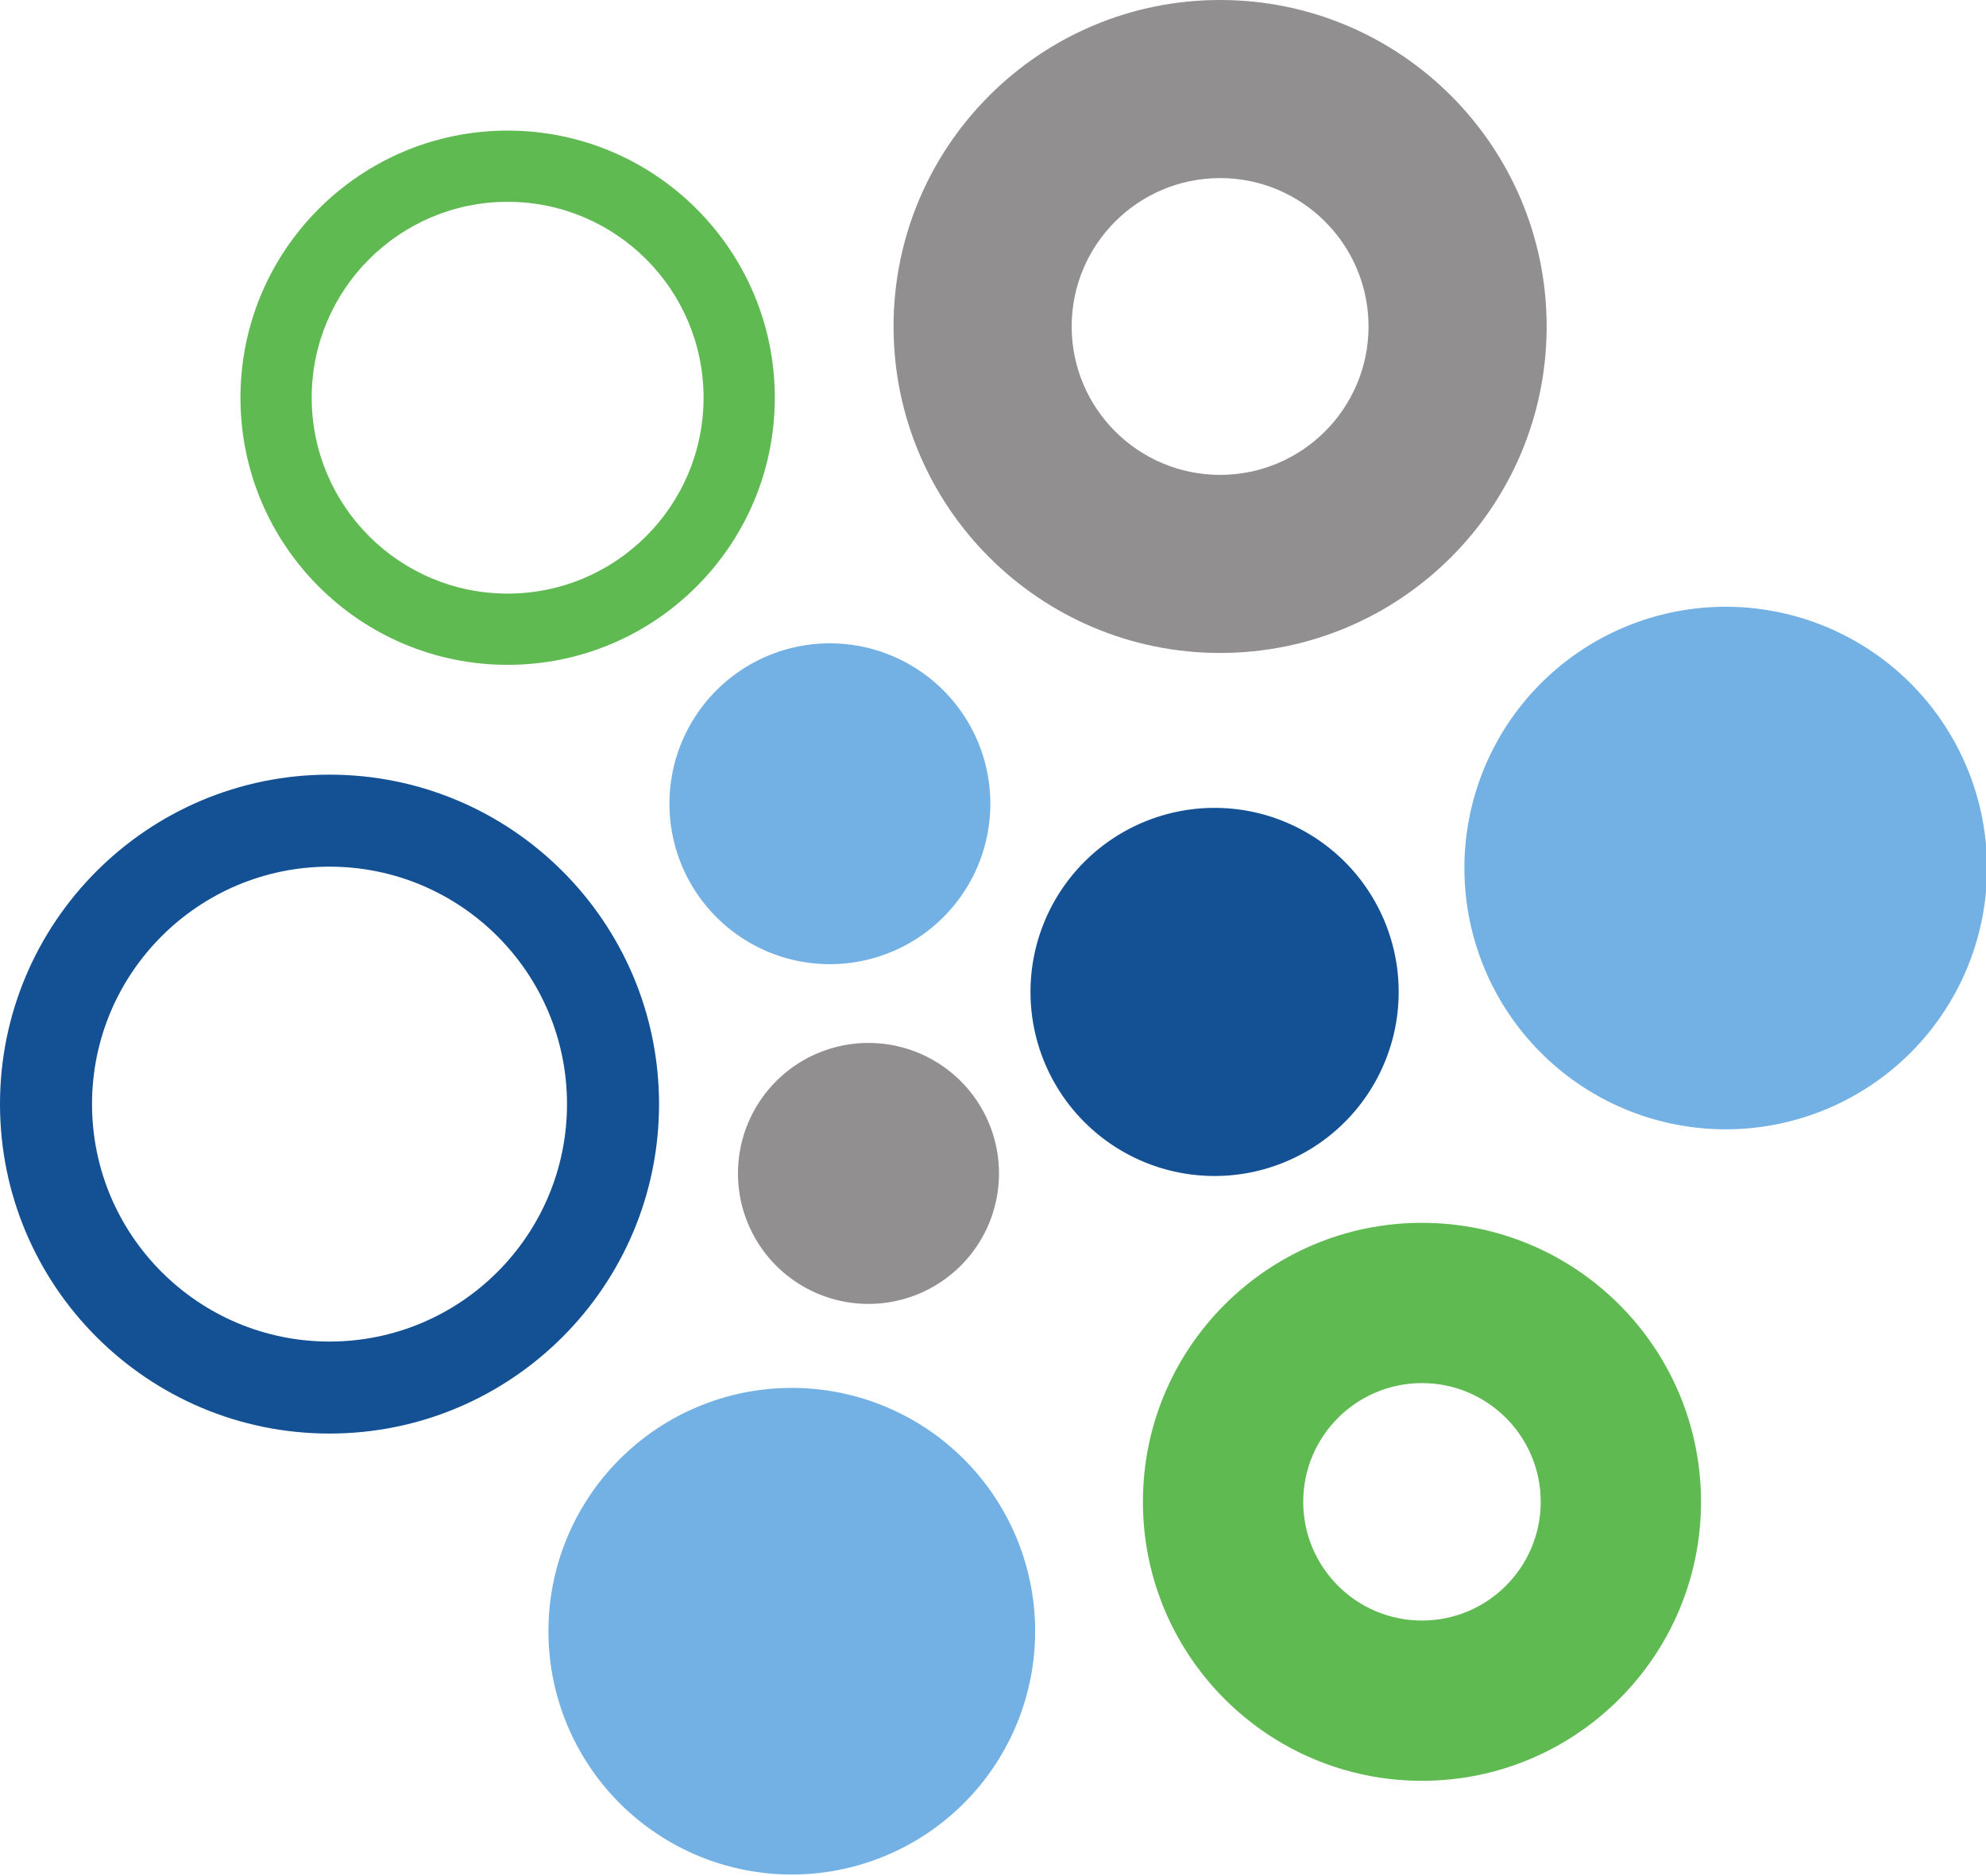
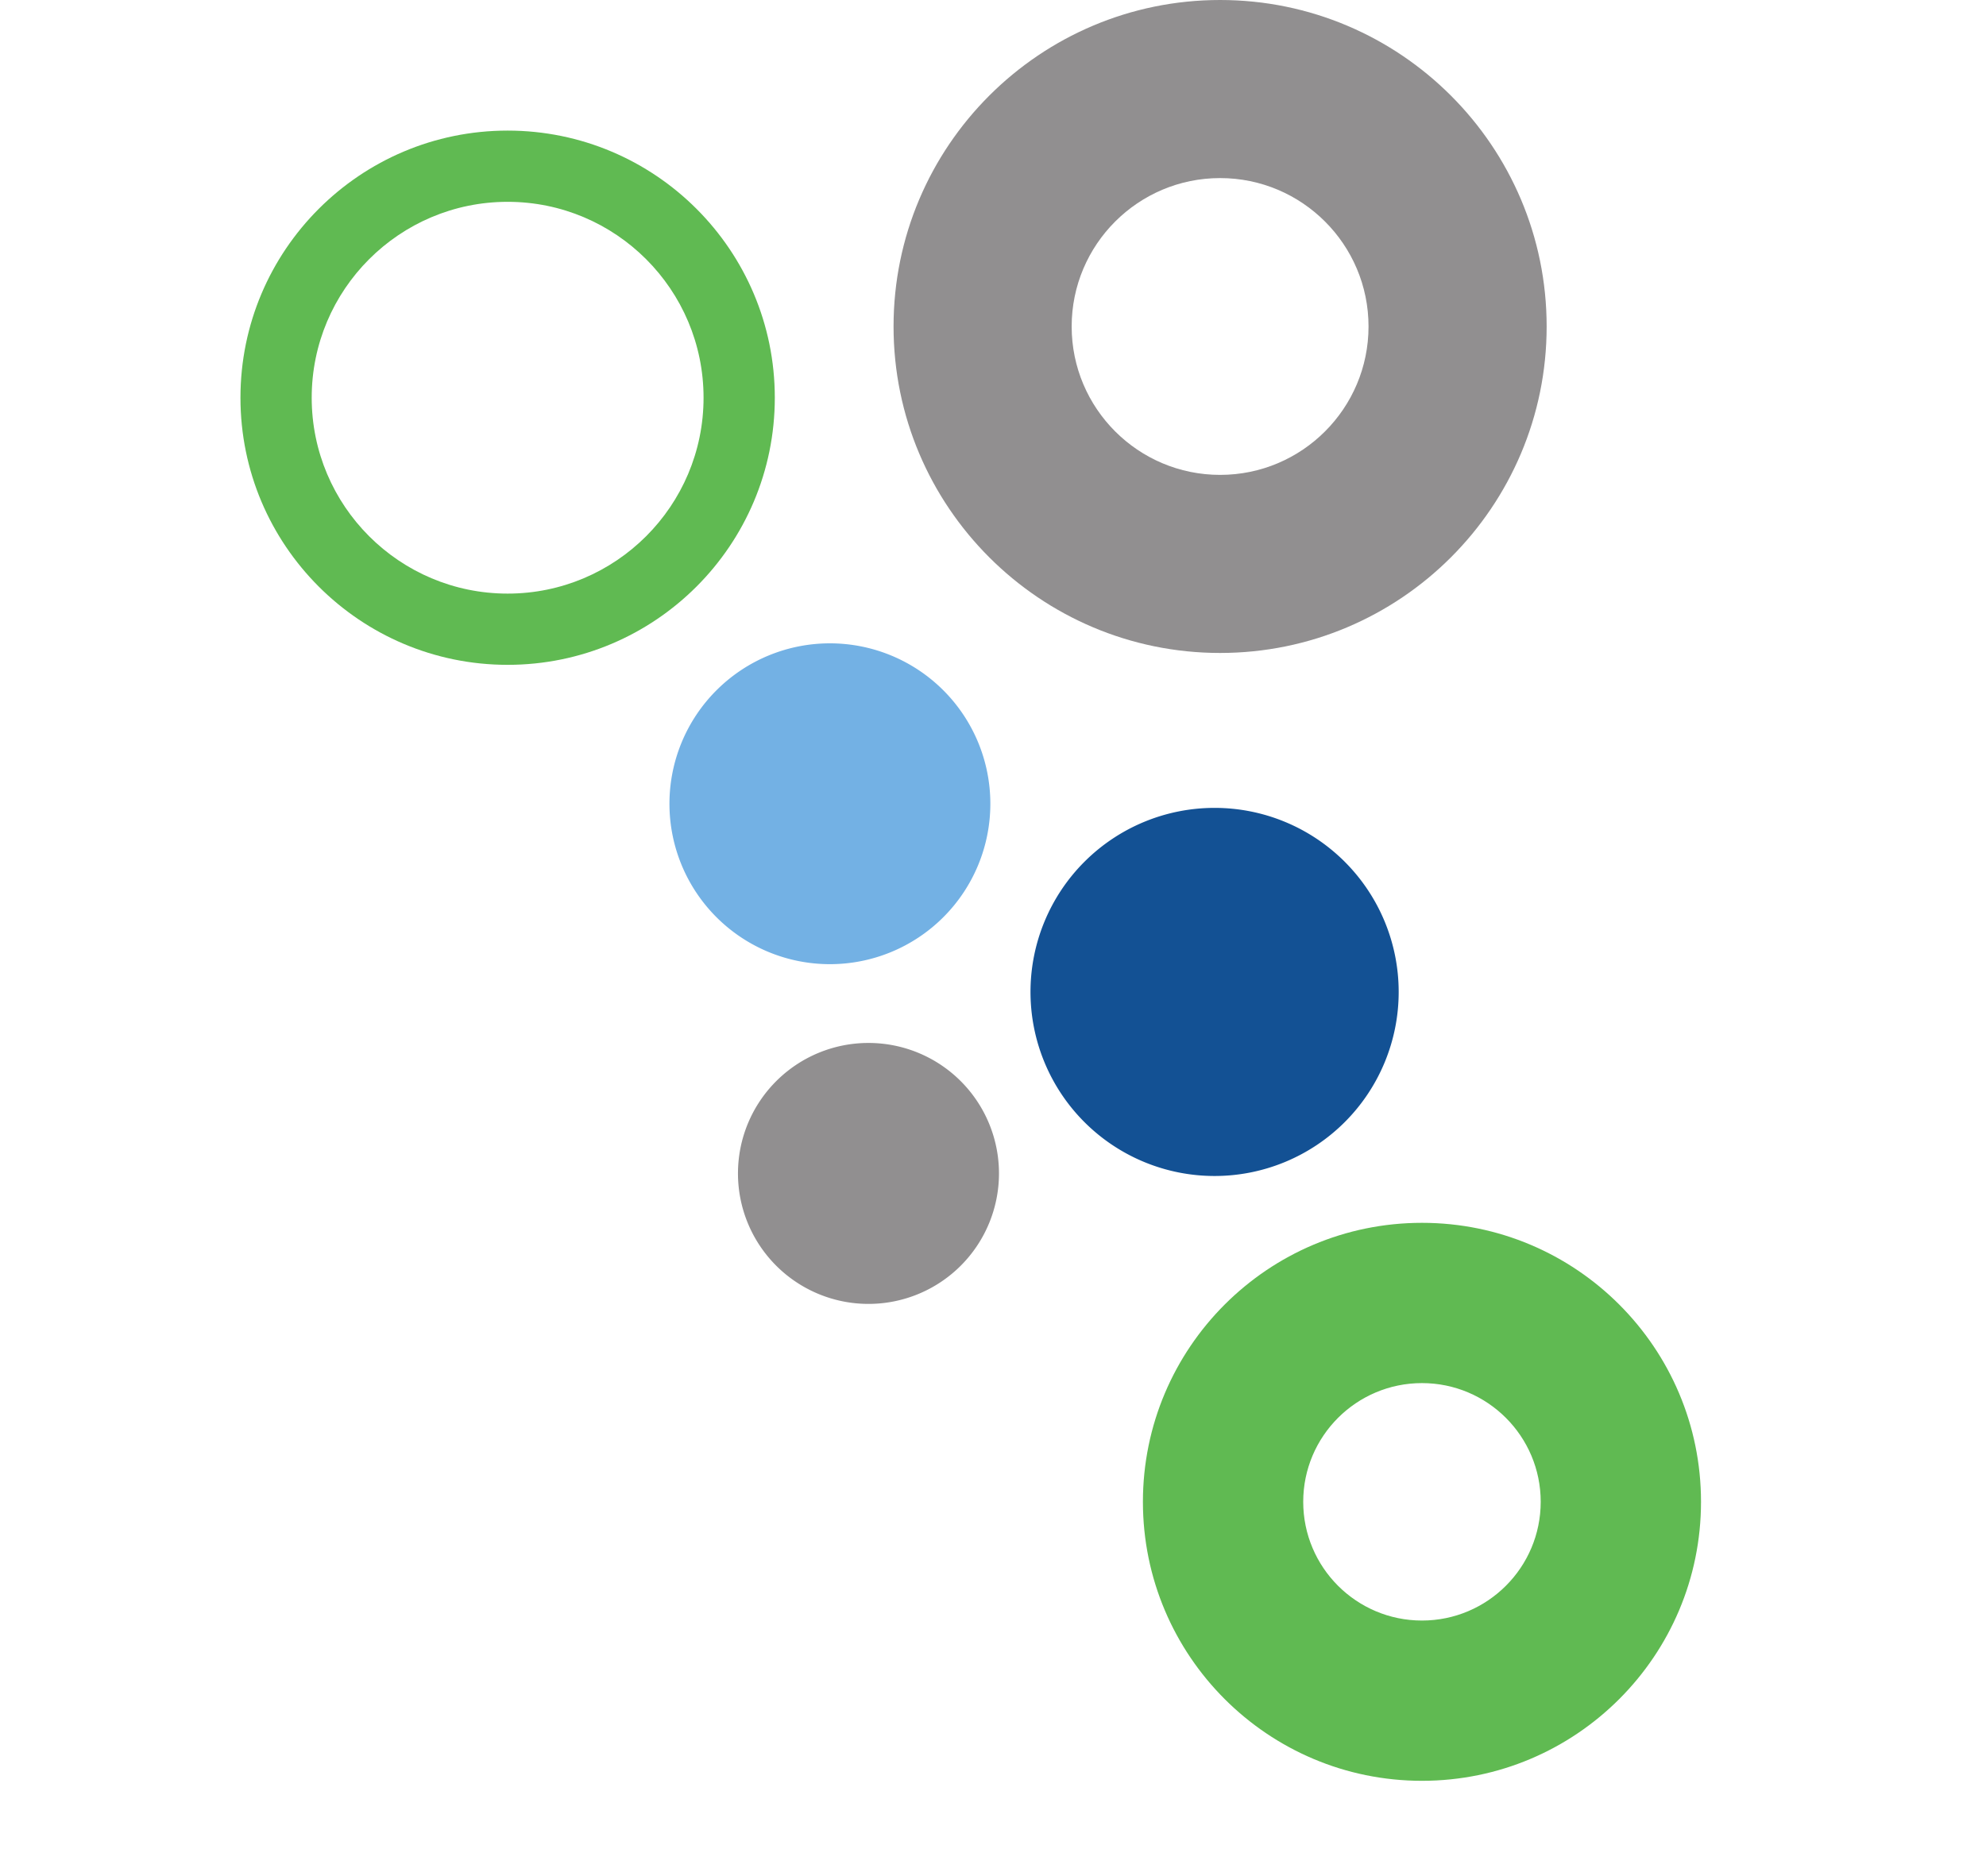
<svg xmlns="http://www.w3.org/2000/svg" xmlns:ns1="http://sodipodi.sourceforge.net/DTD/sodipodi-0.dtd" xmlns:ns2="http://www.inkscape.org/namespaces/inkscape" width="167.25" height="158" id="svg3912" ns1:version="0.32" ns2:version="0.46" ns1:docname="OpenSolaris_Logo2.svg" ns2:output_extension="org.inkscape.output.svg.inkscape" version="1.0" viewBox="0 0 167.25 158">
  <defs id="defs3914">
    <ns2:perspective ns1:type="inkscape:persp3d" ns2:vp_x="0 : 526.18109 : 1" ns2:vp_y="0 : 1000 : 0" ns2:vp_z="744.09448 : 526.18109 : 1" ns2:persp3d-origin="372.04724 : 350.78739 : 1" id="perspective3920" />
    <ns2:perspective id="perspective3929" ns2:persp3d-origin="372.04724 : 350.78739 : 1" ns2:vp_z="744.09448 : 526.18109 : 1" ns2:vp_y="0 : 1000 : 0" ns2:vp_x="0 : 526.18109 : 1" ns1:type="inkscape:persp3d" />
    <ns2:perspective id="perspective3939" ns2:persp3d-origin="372.04724 : 350.78739 : 1" ns2:vp_z="744.09448 : 526.18109 : 1" ns2:vp_y="0 : 1000 : 0" ns2:vp_x="0 : 526.18109 : 1" ns1:type="inkscape:persp3d" />
  </defs>
  <ns1:namedview id="base" pagecolor="#ffffff" bordercolor="#666666" borderopacity="1.0" ns2:pageopacity="0.0" ns2:pageshadow="2" ns2:zoom="1.9730807" ns2:cx="67.54343" ns2:cy="67.227874" ns2:document-units="px" ns2:current-layer="g4622" showgrid="false" ns2:window-width="1280" ns2:window-height="975" ns2:window-x="-4" ns2:window-y="-4" />
  <g ns2:groupmode="layer" id="layer2" ns2:label="Kreise" transform="translate(-509.071,-262.64)" ns1:insensitive="true">
    <g id="g4622" transform="translate(205.321,-327.722)">
-       <path transform="matrix(0.829,0,0,0.829,197.369,300.42)" d="M 330.18,437.947 A 26.546,26.546 0 1 1 277.087,437.947 A 26.546,26.546 0 1 1 330.18,437.947 z" ns1:ry="26.546474" ns1:rx="26.546474" ns1:cy="437.94714" ns1:cx="303.63315" id="path4624" style="fill:#73b1e4;fill-opacity:1;fill-rule:evenodd;stroke:none;stroke-width:1;stroke-linecap:square;marker:none;marker-start:none;marker-mid:none;marker-end:none;stroke-miterlimit:4;stroke-dasharray:none;stroke-dashoffset:0;stroke-opacity:1;visibility:visible;display:inline;overflow:visible;enable-background:accumulate" ns1:type="arc" />
-       <path transform="matrix(0.772,0,0,0.772,136.025,389.666)" d="M 330.18,437.947 A 26.546,26.546 0 1 1 277.087,437.947 A 26.546,26.546 0 1 1 330.18,437.947 z" ns1:ry="26.546474" ns1:rx="26.546474" ns1:cy="437.94714" ns1:cx="303.63315" id="path4626" style="fill:#73b1e4;fill-opacity:1;fill-rule:evenodd;stroke:none;stroke-width:1;stroke-linecap:square;marker:none;marker-start:none;marker-mid:none;marker-end:none;stroke-miterlimit:4;stroke-dasharray:none;stroke-dashoffset:0;stroke-opacity:1;visibility:visible;display:inline;overflow:visible;enable-background:accumulate" ns1:type="arc" />
      <path transform="matrix(0.584,0,0,0.584,228.714,418.153)" d="M 330.18,437.947 A 26.546,26.546 0 1 1 277.087,437.947 A 26.546,26.546 0 1 1 330.18,437.947 z" ns1:ry="26.546474" ns1:rx="26.546474" ns1:cy="437.94714" ns1:cx="303.63315" id="path4628" style="fill:#135194;fill-opacity:1;fill-rule:evenodd;stroke:none;stroke-width:1;stroke-linecap:square;marker:none;marker-start:none;marker-mid:none;marker-end:none;stroke-miterlimit:4;stroke-dasharray:none;stroke-dashoffset:0;stroke-opacity:1;visibility:visible;display:inline;overflow:visible;enable-background:accumulate" ns1:type="arc" />
      <path transform="matrix(0.509,0,0,0.509,219.09,435.148)" d="M 330.18,437.947 A 26.546,26.546 0 1 1 277.087,437.947 A 26.546,26.546 0 1 1 330.18,437.947 z" ns1:ry="26.546474" ns1:rx="26.546474" ns1:cy="437.94714" ns1:cx="303.63315" id="path4630" style="fill:#73b1e4;fill-opacity:1;fill-rule:evenodd;stroke:none;stroke-width:1;stroke-linecap:square;marker:none;marker-start:none;marker-mid:none;marker-end:none;stroke-miterlimit:4;stroke-dasharray:none;stroke-dashoffset:0;stroke-opacity:1;visibility:visible;display:inline;overflow:visible;enable-background:accumulate" ns1:type="arc" />
      <path transform="matrix(0.414,0,0,0.414,251.184,507.891)" d="M 330.18,437.947 A 26.546,26.546 0 1 1 277.087,437.947 A 26.546,26.546 0 1 1 330.18,437.947 z" ns1:ry="26.546474" ns1:rx="26.546474" ns1:cy="437.94714" ns1:cx="303.63315" id="path4632" style="fill:#918f90;fill-opacity:1;fill-rule:evenodd;stroke:none;stroke-width:1;stroke-linecap:square;marker:none;marker-start:none;marker-mid:none;marker-end:none;stroke-miterlimit:4;stroke-dasharray:none;stroke-dashoffset:0;stroke-opacity:1;visibility:visible;display:inline;overflow:visible;enable-background:accumulate" ns1:type="arc" />
      <g id="g4634">
-         <path style="fill:#135194;fill-opacity:1;fill-rule:evenodd;stroke:none;stroke-width:1;stroke-linecap:square;marker:none;marker-start:none;marker-mid:none;marker-end:none;stroke-miterlimit:4;stroke-dasharray:none;stroke-dashoffset:0;stroke-opacity:1;visibility:visible;display:inline;overflow:visible;enable-background:accumulate" d="M 27.75,65.25 C 12.432,65.25 1.8136938e-14,77.682 0,93 C 0,108.318 12.432,120.75 27.75,120.75 C 43.068,120.75 55.5,108.318 55.5,93 C 55.5,77.682 43.068,65.25 27.75,65.25 z M 27.75,73 C 38.79,73 47.75,81.96 47.75,93 C 47.75,104.04 38.79,113 27.75,113 C 16.71,113 7.75,104.04 7.75,93 C 7.75,81.96 16.71,73 27.75,73 z" transform="translate(303.75,590.362)" id="path4636" />
-       </g>
+         </g>
      <g id="g4640">
        <path style="fill:#60ba52;fill-opacity:1;fill-rule:evenodd;stroke:none;stroke-width:1;stroke-linecap:square;marker:none;marker-start:none;marker-mid:none;marker-end:none;stroke-miterlimit:4;stroke-dasharray:none;stroke-dashoffset:0;stroke-opacity:1;visibility:visible;display:inline;overflow:visible;enable-background:accumulate" d="M 42.75,11 C 30.33,11 20.25,21.08 20.25,33.5 C 20.25,45.92 30.33,56 42.75,56 C 55.17,56 65.25,45.92 65.25,33.5 C 65.25,21.08 55.17,11 42.75,11 z M 42.75,17 C 51.858,17 59.25,24.392 59.25,33.5 C 59.25,42.608 51.858,50 42.75,50 C 33.642,50 26.25,42.608 26.25,33.5 C 26.25,24.392 33.642,17 42.75,17 z" transform="translate(303.75,590.362)" id="path4642" />
      </g>
      <g id="g4646">
        <path style="fill:#918f90;fill-opacity:1;fill-rule:evenodd;stroke:none;stroke-width:1;stroke-linecap:square;marker:none;marker-start:none;marker-mid:none;marker-end:none;stroke-miterlimit:4;stroke-dasharray:none;stroke-dashoffset:0;stroke-opacity:1;visibility:visible;display:inline;overflow:visible;enable-background:accumulate" d="M 102.75,0 C 87.57,0 75.25,12.32 75.25,27.5 C 75.25,42.68 87.57,55 102.75,55 C 117.93,55 130.25,42.68 130.25,27.5 C 130.25,12.32 117.93,1.3041202e-14 102.75,0 z M 102.75,15 C 109.65,15 115.25,20.6 115.25,27.5 C 115.25,34.4 109.65,40 102.75,40 C 95.85,40 90.25,34.4 90.25,27.5 C 90.25,20.6 95.85,15 102.75,15 z" transform="translate(303.75,590.362)" id="path4648" />
      </g>
      <g id="g4652">
        <path style="fill:#60ba52;fill-opacity:1;fill-rule:evenodd;stroke:none;stroke-width:1;stroke-linecap:square;marker:none;marker-start:none;marker-mid:none;marker-end:none;stroke-miterlimit:4;stroke-dasharray:none;stroke-dashoffset:0;stroke-opacity:1;visibility:visible;display:inline;overflow:visible;enable-background:accumulate" d="M 119.75,103 C 106.778,103 96.25,113.528 96.25,126.5 C 96.25,139.472 106.778,150 119.75,150 C 132.722,150 143.25,139.472 143.25,126.5 C 143.25,113.528 132.722,103 119.75,103 z M 119.75,116.5 C 125.27,116.5 129.75,120.98 129.75,126.5 C 129.75,132.02 125.27,136.5 119.75,136.5 C 114.23,136.5 109.75,132.02 109.75,126.5 C 109.75,120.98 114.23,116.5 119.75,116.5 z" transform="translate(303.75,590.362)" id="path4654" />
      </g>
    </g>
  </g>
</svg>